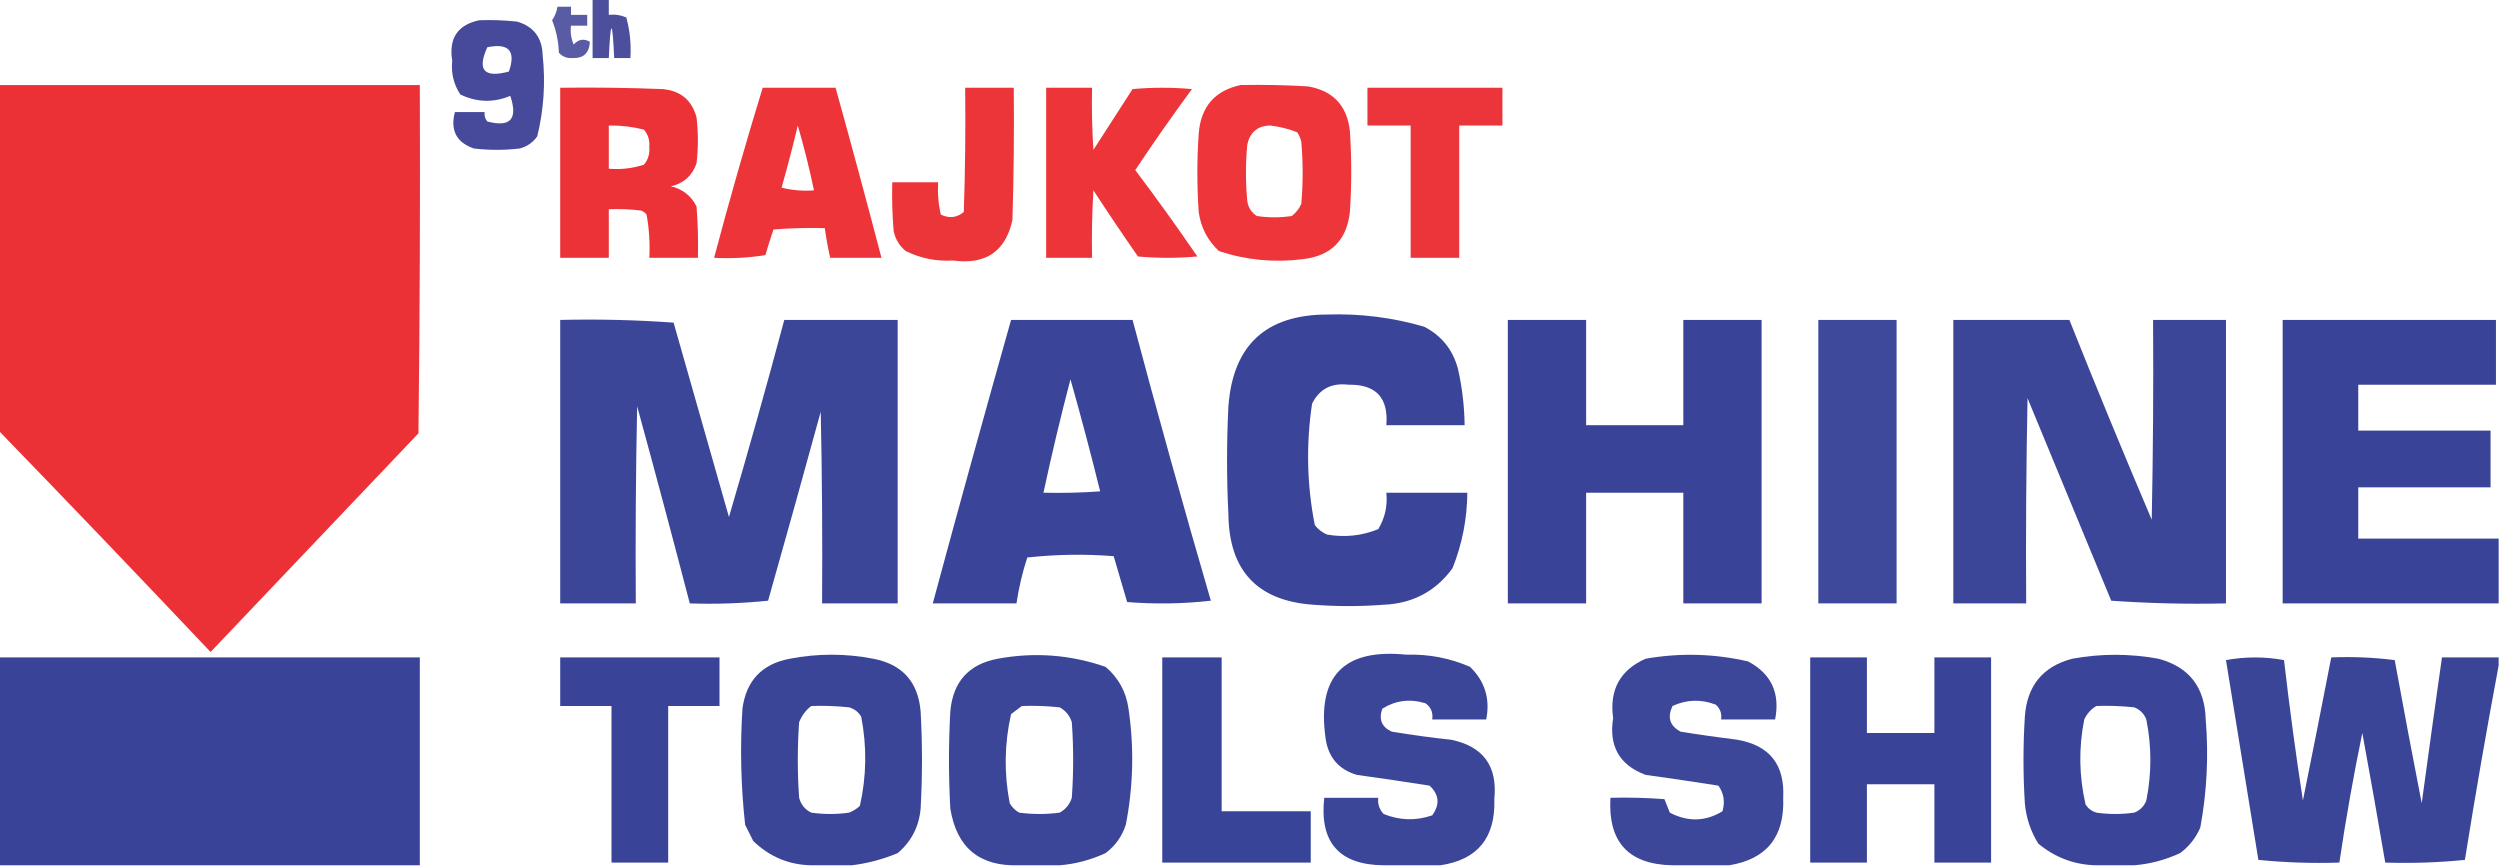
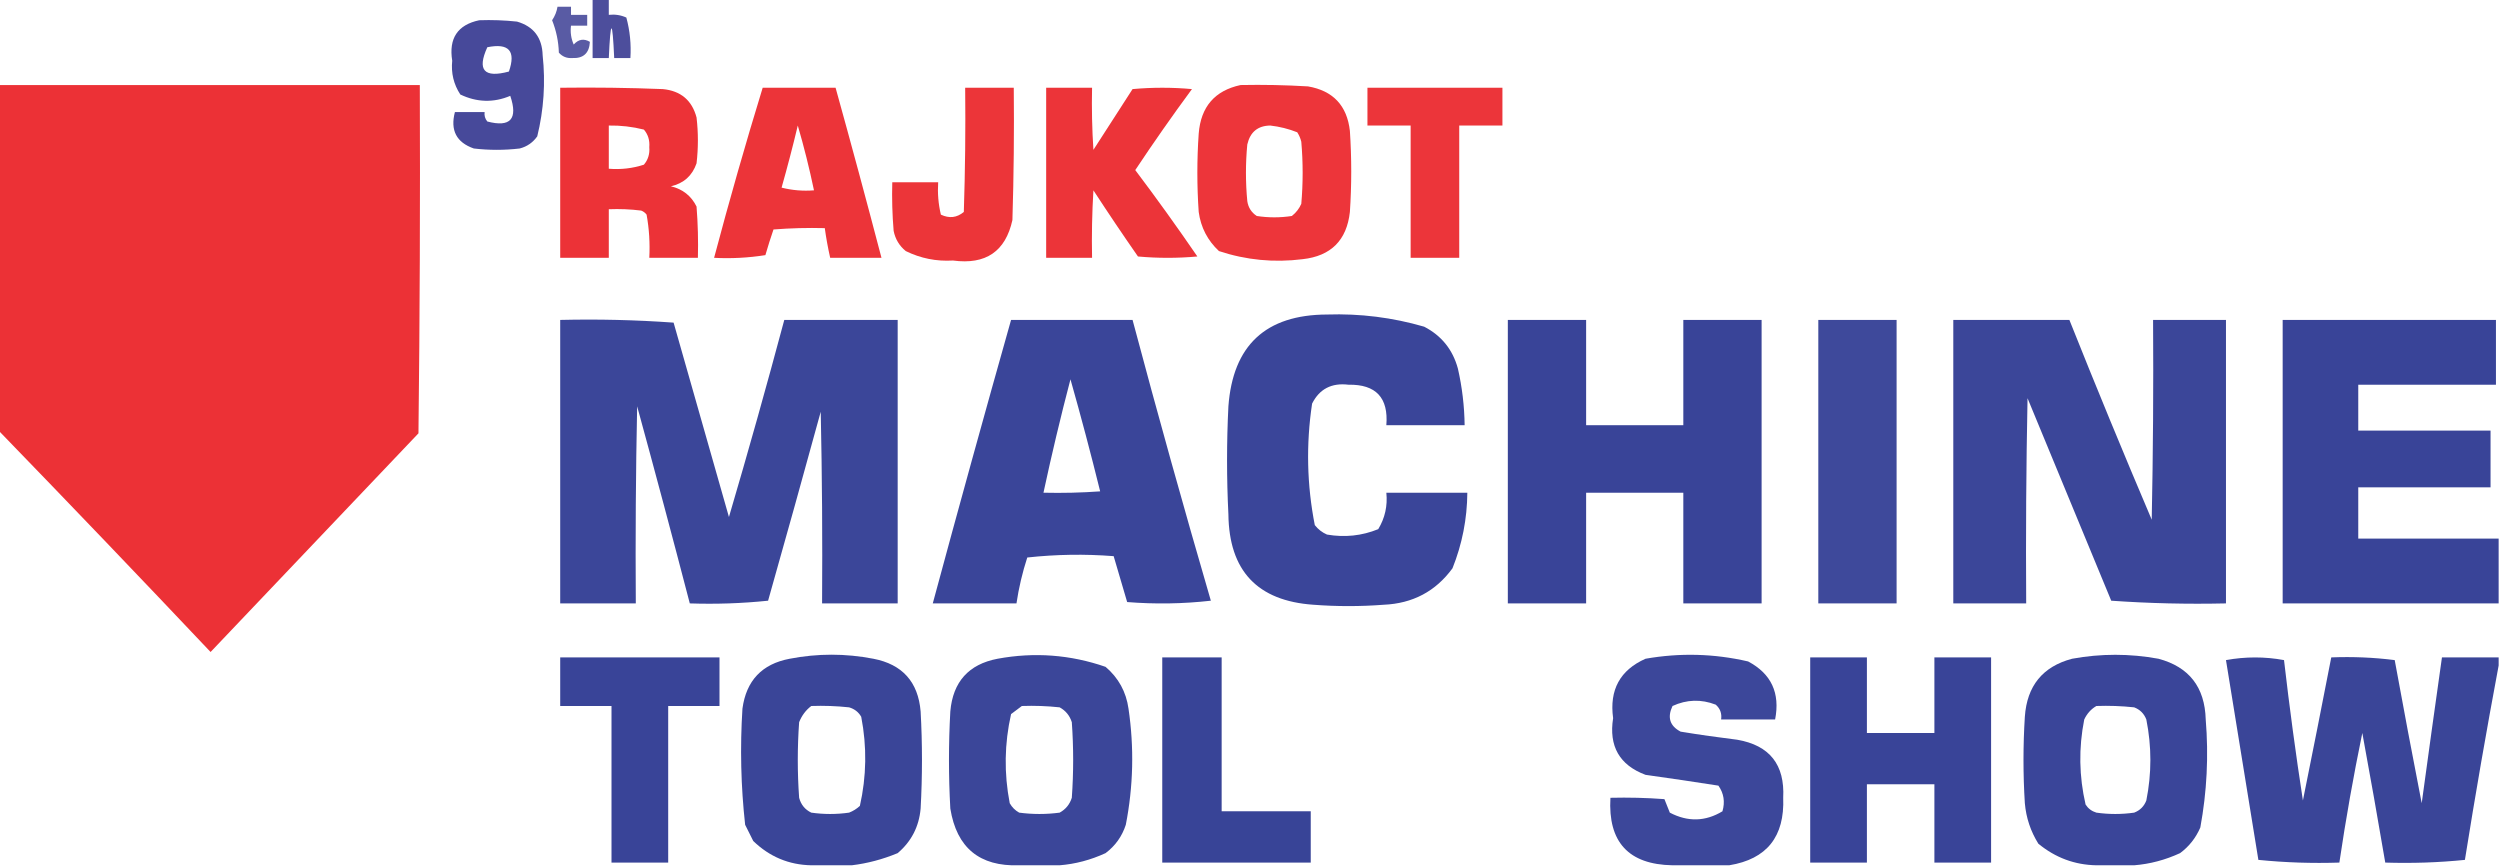
<svg xmlns="http://www.w3.org/2000/svg" version="1.1" width="926px" height="321px" style="shape-rendering:geometricPrecision; text-rendering:geometricPrecision; image-rendering:optimizeQuality; fill-rule:evenodd; clip-rule:evenodd">
  <g>
    <path style="opacity:0.914" fill="#3c3e93" d="M 219.5,-0.5 C 221.5,-0.5 223.5,-0.5 225.5,-0.5C 225.5,1.5 225.5,3.5 225.5,5.5C 227.792,5.244 229.959,5.577 232,6.5C 233.325,11.401 233.825,16.401 233.5,21.5C 231.5,21.5 229.5,21.5 227.5,21.5C 226.833,6.833 226.167,6.833 225.5,21.5C 223.5,21.5 221.5,21.5 219.5,21.5C 219.5,14.167 219.5,6.833 219.5,-0.5 Z" />
  </g>
  <g>
    <path style="opacity:0.849" fill="#3d3f94" d="M 206.5,2.5 C 208.167,2.5 209.833,2.5 211.5,2.5C 211.5,3.5 211.5,4.5 211.5,5.5C 213.5,5.5 215.5,5.5 217.5,5.5C 217.5,6.833 217.5,8.167 217.5,9.5C 215.5,9.5 213.5,9.5 211.5,9.5C 211.192,11.924 211.526,14.257 212.5,16.5C 214.264,14.521 216.264,14.188 218.5,15.5C 218.259,19.683 216.093,21.683 212,21.5C 209.966,21.646 208.299,20.98 207,19.5C 206.868,15.338 206.034,11.338 204.5,7.5C 205.547,5.944 206.214,4.277 206.5,2.5 Z" />
  </g>
  <g>
    <path style="opacity:0.944" fill="#3d3f94" d="M 177.5,7.5 C 182.179,7.334 186.845,7.501 191.5,8C 197.655,9.781 200.822,13.947 201,20.5C 202.085,30.643 201.418,40.643 199,50.5C 197.363,52.81 195.196,54.31 192.5,55C 186.833,55.667 181.167,55.667 175.5,55C 169.056,52.756 166.722,48.256 168.5,41.5C 172.167,41.5 175.833,41.5 179.5,41.5C 179.33,42.822 179.663,43.989 180.5,45C 189.073,47.253 191.907,44.086 189,35.5C 182.833,38.105 176.666,37.938 170.5,35C 168.038,31.235 167.038,27.068 167.5,22.5C 166.171,14.193 169.504,9.193 177.5,7.5 Z M 180.5,17.5 C 188.494,15.87 191.161,18.87 188.5,26.5C 179.306,28.98 176.639,25.98 180.5,17.5 Z" />
  </g>
  <g>
    <path style="opacity:0.996" fill="#ec3136" d="M -0.5,31.5 C 51.5,31.5 103.5,31.5 155.5,31.5C 155.667,74.501 155.5,117.501 155,160.5C 129.333,187.5 103.667,214.5 78,241.5C 51.967,213.968 25.8,186.635 -0.5,159.5C -0.5,116.833 -0.5,74.167 -0.5,31.5 Z" />
  </g>
  <g>
    <path style="opacity:0.98" fill="#ec3136" d="M 459.5,31.5 C 467.84,31.334 476.173,31.5 484.5,32C 493.779,33.613 498.946,39.113 500,48.5C 500.667,58.5 500.667,68.5 500,78.5C 498.833,89 493,94.833 482.5,96C 471.891,97.338 461.558,96.338 451.5,93C 447.284,89.068 444.784,84.234 444,78.5C 443.333,68.833 443.333,59.167 444,49.5C 444.778,39.565 449.945,33.565 459.5,31.5 Z M 470.5,46.5 C 473.946,46.889 477.279,47.722 480.5,49C 481.191,50.067 481.691,51.234 482,52.5C 482.667,60.167 482.667,67.833 482,75.5C 481.215,77.286 480.049,78.786 478.5,80C 474.167,80.667 469.833,80.667 465.5,80C 463.513,78.681 462.346,76.848 462,74.5C 461.333,67.5 461.333,60.5 462,53.5C 463.065,48.899 465.898,46.566 470.5,46.5 Z" />
  </g>
  <g>
    <path style="opacity:0.989" fill="#ec3136" d="M 207.5,32.5 C 220.171,32.333 232.838,32.5 245.5,33C 252.132,33.636 256.298,37.136 258,43.5C 258.667,49.167 258.667,54.833 258,60.5C 256.402,65.099 253.235,67.932 248.5,69C 252.869,70.041 256.035,72.541 258,76.5C 258.5,82.825 258.666,89.158 258.5,95.5C 252.5,95.5 246.5,95.5 240.5,95.5C 240.785,90.103 240.451,84.77 239.5,79.5C 238.975,78.808 238.308,78.308 237.5,78C 233.514,77.501 229.514,77.335 225.5,77.5C 225.5,83.5 225.5,89.5 225.5,95.5C 219.5,95.5 213.5,95.5 207.5,95.5C 207.5,74.5 207.5,53.5 207.5,32.5 Z M 225.5,46.5 C 229.897,46.425 234.23,46.925 238.5,48C 240.045,49.822 240.712,51.989 240.5,54.5C 240.712,57.011 240.045,59.178 238.5,61C 234.3,62.367 229.967,62.867 225.5,62.5C 225.5,57.167 225.5,51.833 225.5,46.5 Z" />
  </g>
  <g>
    <path style="opacity:0.983" fill="#ec3136" d="M 282.5,32.5 C 291.5,32.5 300.5,32.5 309.5,32.5C 315.322,53.456 320.989,74.456 326.5,95.5C 320.167,95.5 313.833,95.5 307.5,95.5C 306.674,91.864 306.008,88.197 305.5,84.5C 299.158,84.334 292.825,84.501 286.5,85C 285.427,88.12 284.427,91.287 283.5,94.5C 277.202,95.496 270.868,95.83 264.5,95.5C 270.1,74.368 276.1,53.368 282.5,32.5 Z M 295.5,46.5 C 297.787,54.313 299.787,62.313 301.5,70.5C 297.445,70.824 293.445,70.491 289.5,69.5C 291.659,61.864 293.659,54.197 295.5,46.5 Z" />
  </g>
  <g>
    <path style="opacity:0.977" fill="#ec3136" d="M 357.5,32.5 C 363.5,32.5 369.5,32.5 375.5,32.5C 375.667,48.837 375.5,65.17 375,81.5C 372.455,93.13 365.122,98.13 353,96.5C 346.834,96.867 341,95.7 335.5,93C 333.106,91.048 331.606,88.548 331,85.5C 330.501,79.509 330.334,73.509 330.5,67.5C 336.167,67.5 341.833,67.5 347.5,67.5C 347.234,71.57 347.567,75.57 348.5,79.5C 351.612,80.983 354.445,80.65 357,78.5C 357.5,63.17 357.667,47.837 357.5,32.5 Z" />
  </g>
  <g>
    <path style="opacity:0.984" fill="#eb3136" d="M 387.5,32.5 C 393.167,32.5 398.833,32.5 404.5,32.5C 404.334,40.174 404.5,47.841 405,55.5C 409.833,48 414.667,40.5 419.5,33C 426.833,32.333 434.167,32.333 441.5,33C 434.254,42.825 427.254,52.825 420.5,63C 428.412,73.49 436.078,84.157 443.5,95C 436.167,95.667 428.833,95.667 421.5,95C 415.876,86.92 410.376,78.753 405,70.5C 404.5,78.827 404.334,87.16 404.5,95.5C 398.833,95.5 393.167,95.5 387.5,95.5C 387.5,74.5 387.5,53.5 387.5,32.5 Z" />
  </g>
  <g>
    <path style="opacity:0.979" fill="#ec3136" d="M 506.5,32.5 C 523.167,32.5 539.833,32.5 556.5,32.5C 556.5,37.167 556.5,41.833 556.5,46.5C 551.167,46.5 545.833,46.5 540.5,46.5C 540.5,62.833 540.5,79.167 540.5,95.5C 534.5,95.5 528.5,95.5 522.5,95.5C 522.5,79.167 522.5,62.833 522.5,46.5C 517.167,46.5 511.833,46.5 506.5,46.5C 506.5,41.833 506.5,37.167 506.5,32.5 Z" />
  </g>
  <g>
    <path style="opacity:0.991" fill="#394498" d="M 491.5,116.5 C 503.761,116.092 515.761,117.592 527.5,121C 533.911,124.306 538.078,129.472 540,136.5C 541.572,143.412 542.406,150.412 542.5,157.5C 532.833,157.5 523.167,157.5 513.5,157.5C 514.326,147.327 509.659,142.327 499.5,142.5C 493.225,141.738 488.725,144.071 486,149.5C 483.736,164.583 484.07,179.583 487,194.5C 488.214,196.049 489.714,197.215 491.5,198C 498.084,199.141 504.417,198.474 510.5,196C 512.999,191.864 513.999,187.364 513.5,182.5C 523.5,182.5 533.5,182.5 543.5,182.5C 543.423,192.192 541.59,201.526 538,210.5C 531.754,219.042 523.254,223.542 512.5,224C 503.833,224.667 495.167,224.667 486.5,224C 465.739,222.57 455.239,211.404 455,190.5C 454.333,177.167 454.333,163.833 455,150.5C 456.668,127.913 468.835,116.58 491.5,116.5 Z" />
  </g>
  <g>
    <path style="opacity:0.987" fill="#394498" d="M 207.5,118.5 C 221.516,118.167 235.516,118.501 249.5,119.5C 256.332,143.494 263.165,167.494 270,191.5C 277.145,167.235 283.978,142.902 290.5,118.5C 304.5,118.5 318.5,118.5 332.5,118.5C 332.5,153.5 332.5,188.5 332.5,223.5C 323.167,223.5 313.833,223.5 304.5,223.5C 304.667,199.831 304.5,176.164 304,152.5C 297.599,175.868 291.099,199.201 284.5,222.5C 274.856,223.498 265.19,223.832 255.5,223.5C 249.16,199.142 242.66,174.809 236,150.5C 235.5,174.831 235.333,199.164 235.5,223.5C 226.167,223.5 216.833,223.5 207.5,223.5C 207.5,188.5 207.5,153.5 207.5,118.5 Z" />
  </g>
  <g>
    <path style="opacity:0.992" fill="#394498" d="M 374.5,118.5 C 389.5,118.5 404.5,118.5 419.5,118.5C 428.753,153.263 438.42,187.93 448.5,222.5C 438.183,223.666 427.849,223.832 417.5,223C 415.833,217.333 414.167,211.667 412.5,206C 401.818,205.168 391.151,205.334 380.5,206.5C 378.692,212.063 377.359,217.73 376.5,223.5C 366.167,223.5 355.833,223.5 345.5,223.5C 354.961,188.449 364.628,153.449 374.5,118.5 Z M 396.5,140.5 C 400.38,154.18 404.046,168.013 407.5,182C 400.508,182.5 393.508,182.666 386.5,182.5C 389.519,168.423 392.853,154.423 396.5,140.5 Z" />
  </g>
  <g>
    <path style="opacity:0.995" fill="#394498" d="M 558.5,118.5 C 568.167,118.5 577.833,118.5 587.5,118.5C 587.5,131.5 587.5,144.5 587.5,157.5C 599.5,157.5 611.5,157.5 623.5,157.5C 623.5,144.5 623.5,131.5 623.5,118.5C 633.167,118.5 642.833,118.5 652.5,118.5C 652.5,153.5 652.5,188.5 652.5,223.5C 642.833,223.5 633.167,223.5 623.5,223.5C 623.5,209.833 623.5,196.167 623.5,182.5C 611.5,182.5 599.5,182.5 587.5,182.5C 587.5,196.167 587.5,209.833 587.5,223.5C 577.833,223.5 568.167,223.5 558.5,223.5C 558.5,188.5 558.5,153.5 558.5,118.5 Z" />
  </g>
  <g>
    <path style="opacity:0.972" fill="#394498" d="M 673.5,118.5 C 683.167,118.5 692.833,118.5 702.5,118.5C 702.5,153.5 702.5,188.5 702.5,223.5C 692.833,223.5 683.167,223.5 673.5,223.5C 673.5,188.5 673.5,153.5 673.5,118.5 Z" />
  </g>
  <g>
    <path style="opacity:0.988" fill="#394498" d="M 723.5,118.5 C 737.833,118.5 752.167,118.5 766.5,118.5C 776.371,143.249 786.538,167.915 797,192.5C 797.5,167.836 797.667,143.169 797.5,118.5C 806.5,118.5 815.5,118.5 824.5,118.5C 824.5,153.5 824.5,188.5 824.5,223.5C 810.255,223.824 796.088,223.49 782,222.5C 771.667,197.5 761.333,172.5 751,147.5C 750.5,172.831 750.333,198.164 750.5,223.5C 741.5,223.5 732.5,223.5 723.5,223.5C 723.5,188.5 723.5,153.5 723.5,118.5 Z" />
  </g>
  <g>
    <path style="opacity:0.995" fill="#394498" d="M 925.5,199.5 C 925.5,207.5 925.5,215.5 925.5,223.5C 898.833,223.5 872.167,223.5 845.5,223.5C 845.5,188.5 845.5,153.5 845.5,118.5C 871.833,118.5 898.167,118.5 924.5,118.5C 924.5,126.5 924.5,134.5 924.5,142.5C 907.5,142.5 890.5,142.5 873.5,142.5C 873.5,148.167 873.5,153.833 873.5,159.5C 889.833,159.5 906.167,159.5 922.5,159.5C 922.5,166.5 922.5,173.5 922.5,180.5C 906.167,180.5 889.833,180.5 873.5,180.5C 873.5,186.833 873.5,193.167 873.5,199.5C 890.833,199.5 908.167,199.5 925.5,199.5 Z" />
  </g>
  <g>
-     <path style="opacity:0.996" fill="#394498" d="M -0.5,243.5 C 51.5,243.5 103.5,243.5 155.5,243.5C 155.5,269.167 155.5,294.833 155.5,320.5C 103.5,320.5 51.5,320.5 -0.5,320.5C -0.5,294.833 -0.5,269.167 -0.5,243.5 Z" />
-   </g>
+     </g>
  <g>
    <path style="opacity:0.989" fill="#394498" d="M 315.5,320.5 C 310.5,320.5 305.5,320.5 300.5,320.5C 292.214,320.344 285.048,317.344 279,311.5C 278,309.5 277,307.5 276,305.5C 274.422,291.214 274.089,276.88 275,262.5C 276.404,252.097 282.237,245.93 292.5,244C 302.833,242 313.167,242 323.5,244C 334.239,246.074 340.073,252.574 341,263.5C 341.667,275.5 341.667,287.5 341,299.5C 340.409,306.182 337.576,311.682 332.5,316C 326.913,318.312 321.246,319.812 315.5,320.5 Z M 300.5,261.5 C 305.179,261.334 309.845,261.501 314.5,262C 316.492,262.574 317.992,263.741 319,265.5C 321.136,276.557 320.969,287.557 318.5,298.5C 317.335,299.584 316.002,300.417 314.5,301C 309.833,301.667 305.167,301.667 300.5,301C 298.185,299.891 296.685,298.057 296,295.5C 295.333,286.167 295.333,276.833 296,267.5C 296.979,265.032 298.479,263.032 300.5,261.5 Z" />
  </g>
  <g>
    <path style="opacity:0.988" fill="#394498" d="M 392.5,320.5 C 387.5,320.5 382.5,320.5 377.5,320.5C 362.843,321.012 354.343,314.012 352,299.5C 351.333,287.5 351.333,275.5 352,263.5C 352.956,252.547 358.79,246.047 369.5,244C 383.13,241.484 396.464,242.484 409.5,247C 414.293,251.085 417.126,256.251 418,262.5C 420.121,276.892 419.788,291.225 417,305.5C 415.604,309.792 413.104,313.292 409.5,316C 403.969,318.539 398.302,320.039 392.5,320.5 Z M 378.5,261.5 C 383.179,261.334 387.845,261.501 392.5,262C 394.726,263.227 396.226,265.061 397,267.5C 397.667,276.833 397.667,286.167 397,295.5C 396.226,297.939 394.726,299.773 392.5,301C 387.5,301.667 382.5,301.667 377.5,301C 376,300.167 374.833,299 374,297.5C 371.864,286.443 372.031,275.443 374.5,264.5C 375.901,263.479 377.235,262.479 378.5,261.5 Z" />
  </g>
  <g>
-     <path style="opacity:0.986" fill="#394498" d="M 533.5,320.5 C 526.5,320.5 519.5,320.5 512.5,320.5C 496.019,320.347 488.685,312.013 490.5,295.5C 497.167,295.5 503.833,295.5 510.5,295.5C 510.247,297.827 510.914,299.827 512.5,301.5C 518.431,303.918 524.431,304.085 530.5,302C 533.402,297.972 533.069,294.305 529.5,291C 520.515,289.594 511.515,288.261 502.5,287C 495.81,284.974 491.977,280.474 491,273.5C 487.723,250.442 497.723,240.109 521,242.5C 529.211,242.253 537.044,243.753 544.5,247C 550.004,252.313 552.004,258.813 550.5,266.5C 543.833,266.5 537.167,266.5 530.5,266.5C 530.868,263.944 530.034,261.944 528,260.5C 522.282,258.737 516.949,259.403 512,262.5C 510.621,266.475 511.787,269.309 515.5,271C 522.8,272.219 530.133,273.219 537.5,274C 549.402,276.447 554.735,283.78 553.5,296C 553.974,310.304 547.307,318.471 533.5,320.5 Z" />
-   </g>
+     </g>
  <g>
    <path style="opacity:0.983" fill="#394498" d="M 640.5,320.5 C 633.5,320.5 626.5,320.5 619.5,320.5C 603.217,320.214 595.551,311.881 596.5,295.5C 603.175,295.334 609.842,295.5 616.5,296C 617.167,297.667 617.833,299.333 618.5,301C 625.182,304.493 631.682,304.326 638,300.5C 639.004,297.007 638.504,293.841 636.5,291C 627.51,289.594 618.51,288.26 609.5,287C 599.853,283.387 595.853,276.387 597.5,266C 596.063,255.53 600.063,248.197 609.5,244C 622.255,241.756 634.922,242.09 647.5,245C 656.086,249.546 659.42,256.713 657.5,266.5C 650.833,266.5 644.167,266.5 637.5,266.5C 637.822,264.278 637.155,262.444 635.5,261C 630.088,258.917 624.755,259.083 619.5,261.5C 617.499,265.727 618.499,268.893 622.5,271C 629.476,272.146 636.476,273.146 643.5,274C 655.468,276.073 661.134,283.24 660.5,295.5C 661.068,309.908 654.401,318.241 640.5,320.5 Z" />
  </g>
  <g>
    <path style="opacity:0.991" fill="#394498" d="M 790.5,320.5 C 785.833,320.5 781.167,320.5 776.5,320.5C 768.481,320.361 761.315,317.695 755,312.5C 752.133,307.898 750.466,302.898 750,297.5C 749.333,286.833 749.333,276.167 750,265.5C 750.783,254.049 756.616,246.882 767.5,244C 778.164,242.051 788.83,242.051 799.5,244C 810.835,247.023 816.668,254.523 817,266.5C 818.108,279.945 817.441,293.278 815,306.5C 813.321,310.382 810.821,313.548 807.5,316C 801.981,318.54 796.314,320.04 790.5,320.5 Z M 776.5,261.5 C 781.179,261.334 785.845,261.501 790.5,262C 792.667,262.833 794.167,264.333 795,266.5C 797,276.5 797,286.5 795,296.5C 794.167,298.667 792.667,300.167 790.5,301C 785.833,301.667 781.167,301.667 776.5,301C 774.777,300.477 773.444,299.477 772.5,298C 770.075,287.544 769.908,277.044 772,266.5C 773.025,264.313 774.525,262.646 776.5,261.5 Z" />
  </g>
  <g>
    <path style="opacity:0.994" fill="#394498" d="M 207.5,243.5 C 227.167,243.5 246.833,243.5 266.5,243.5C 266.5,249.5 266.5,255.5 266.5,261.5C 260.167,261.5 253.833,261.5 247.5,261.5C 247.5,280.833 247.5,300.167 247.5,319.5C 240.5,319.5 233.5,319.5 226.5,319.5C 226.5,300.167 226.5,280.833 226.5,261.5C 220.167,261.5 213.833,261.5 207.5,261.5C 207.5,255.5 207.5,249.5 207.5,243.5 Z" />
  </g>
  <g>
    <path style="opacity:1" fill="#384497" d="M 430.5,243.5 C 437.833,243.5 445.167,243.5 452.5,243.5C 452.5,262.5 452.5,281.5 452.5,300.5C 463.5,300.5 474.5,300.5 485.5,300.5C 485.5,306.833 485.5,313.167 485.5,319.5C 467.167,319.5 448.833,319.5 430.5,319.5C 430.5,294.167 430.5,268.833 430.5,243.5 Z" />
  </g>
  <g>
    <path style="opacity:0.993" fill="#394498" d="M 670.5,243.5 C 677.5,243.5 684.5,243.5 691.5,243.5C 691.5,252.833 691.5,262.167 691.5,271.5C 699.833,271.5 708.167,271.5 716.5,271.5C 716.5,262.167 716.5,252.833 716.5,243.5C 723.5,243.5 730.5,243.5 737.5,243.5C 737.5,268.833 737.5,294.167 737.5,319.5C 730.5,319.5 723.5,319.5 716.5,319.5C 716.5,309.833 716.5,300.167 716.5,290.5C 708.167,290.5 699.833,290.5 691.5,290.5C 691.5,300.167 691.5,309.833 691.5,319.5C 684.5,319.5 677.5,319.5 670.5,319.5C 670.5,294.167 670.5,268.833 670.5,243.5 Z" />
  </g>
  <g>
    <path style="opacity:0.989" fill="#394498" d="M 925.5,243.5 C 925.5,244.5 925.5,245.5 925.5,246.5C 921.031,270.307 916.864,294.307 913,318.5C 903.25,319.486 893.416,319.819 883.5,319.5C 880.776,303.493 877.943,287.493 875,271.5C 871.713,287.435 868.879,303.435 866.5,319.5C 856.478,319.832 846.478,319.499 836.5,318.5C 832.5,293.833 828.5,269.167 824.5,244.5C 831.724,243.188 838.891,243.188 846,244.5C 848.006,261.886 850.34,279.219 853,296.5C 856.567,278.833 860.067,261.166 863.5,243.5C 871.42,243.185 879.253,243.518 887,244.5C 890.226,262.187 893.559,279.853 897,297.5C 899.455,279.48 901.955,261.48 904.5,243.5C 911.5,243.5 918.5,243.5 925.5,243.5 Z" />
  </g>
</svg>